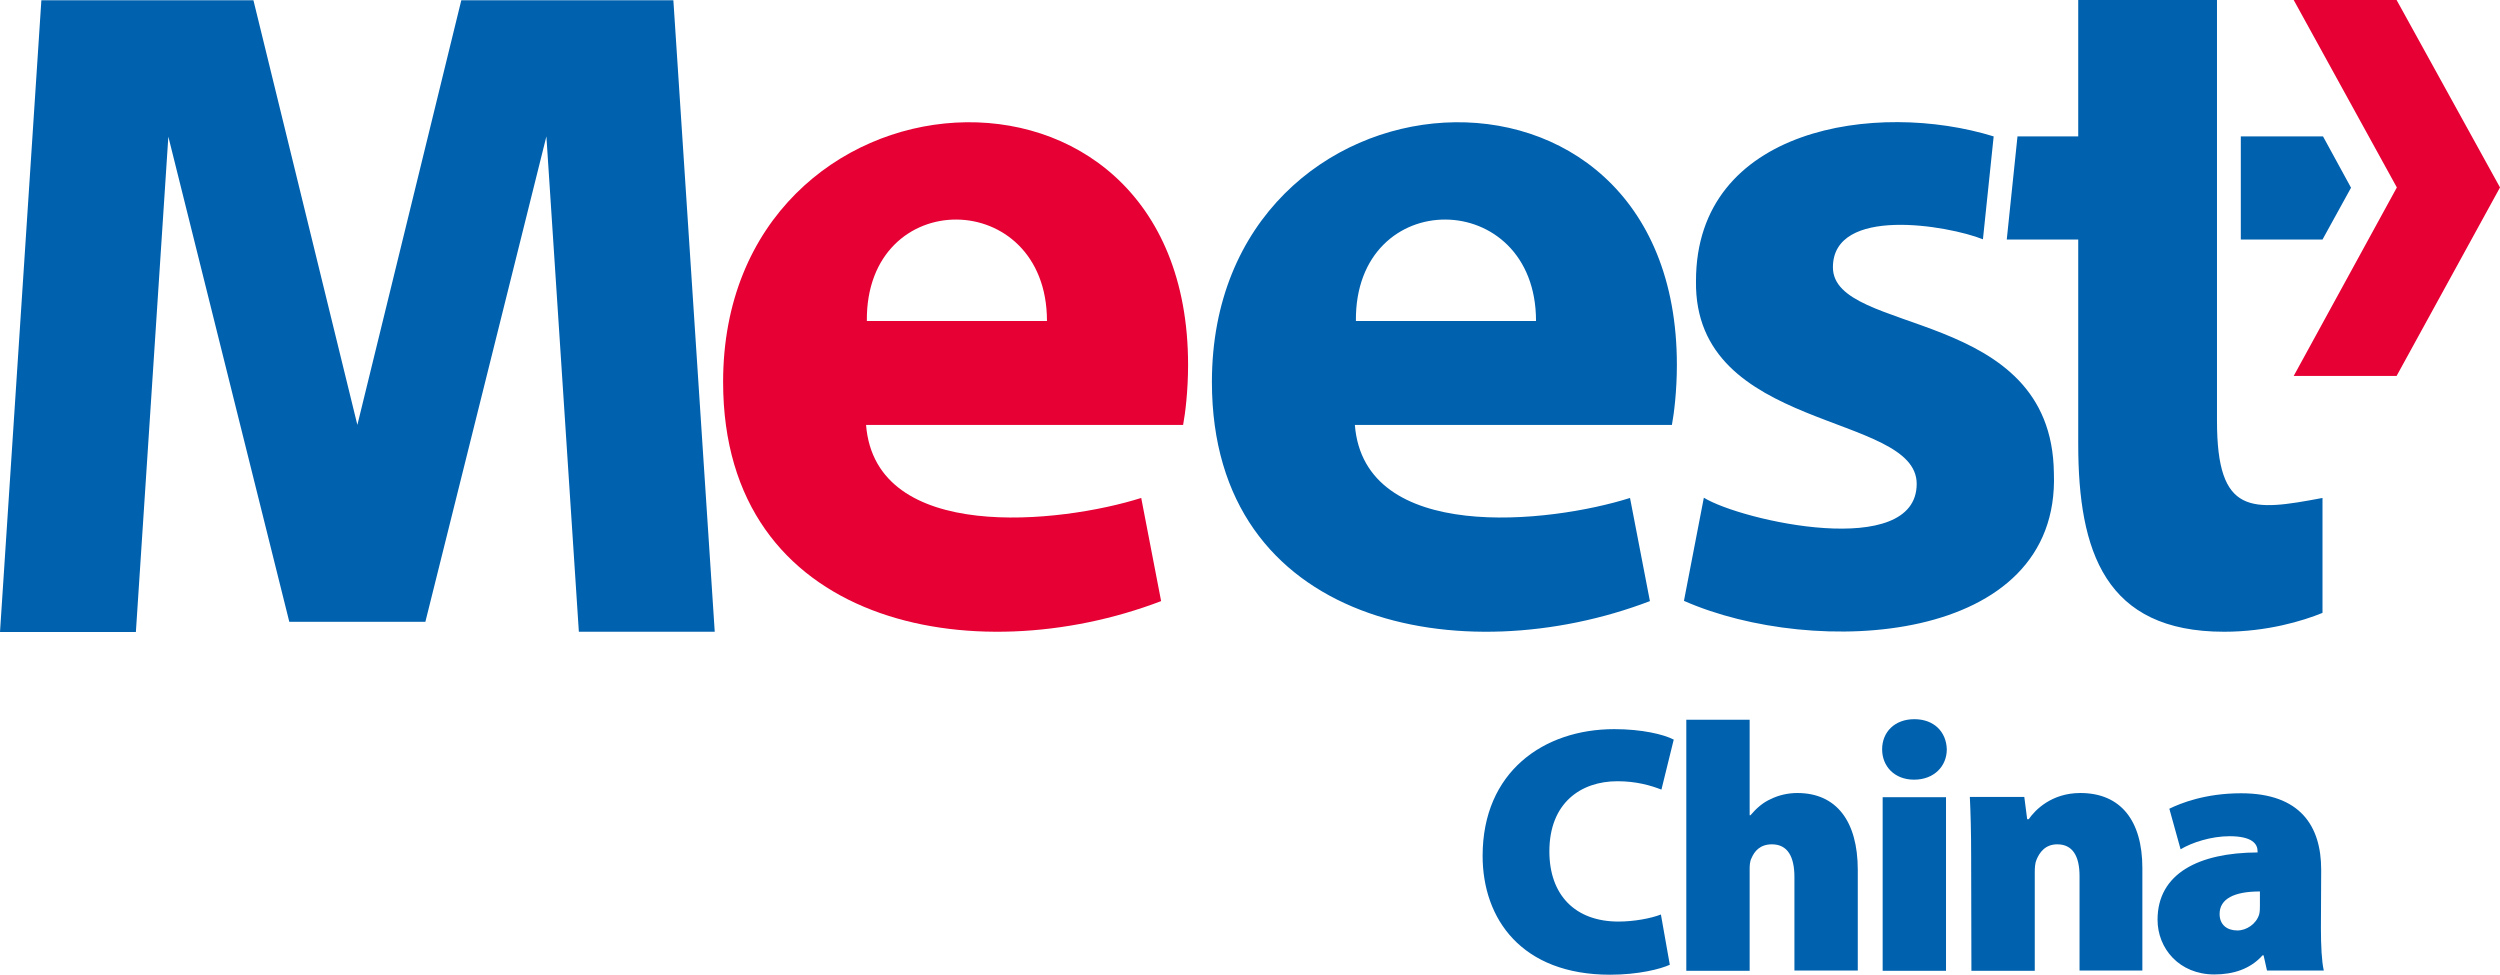
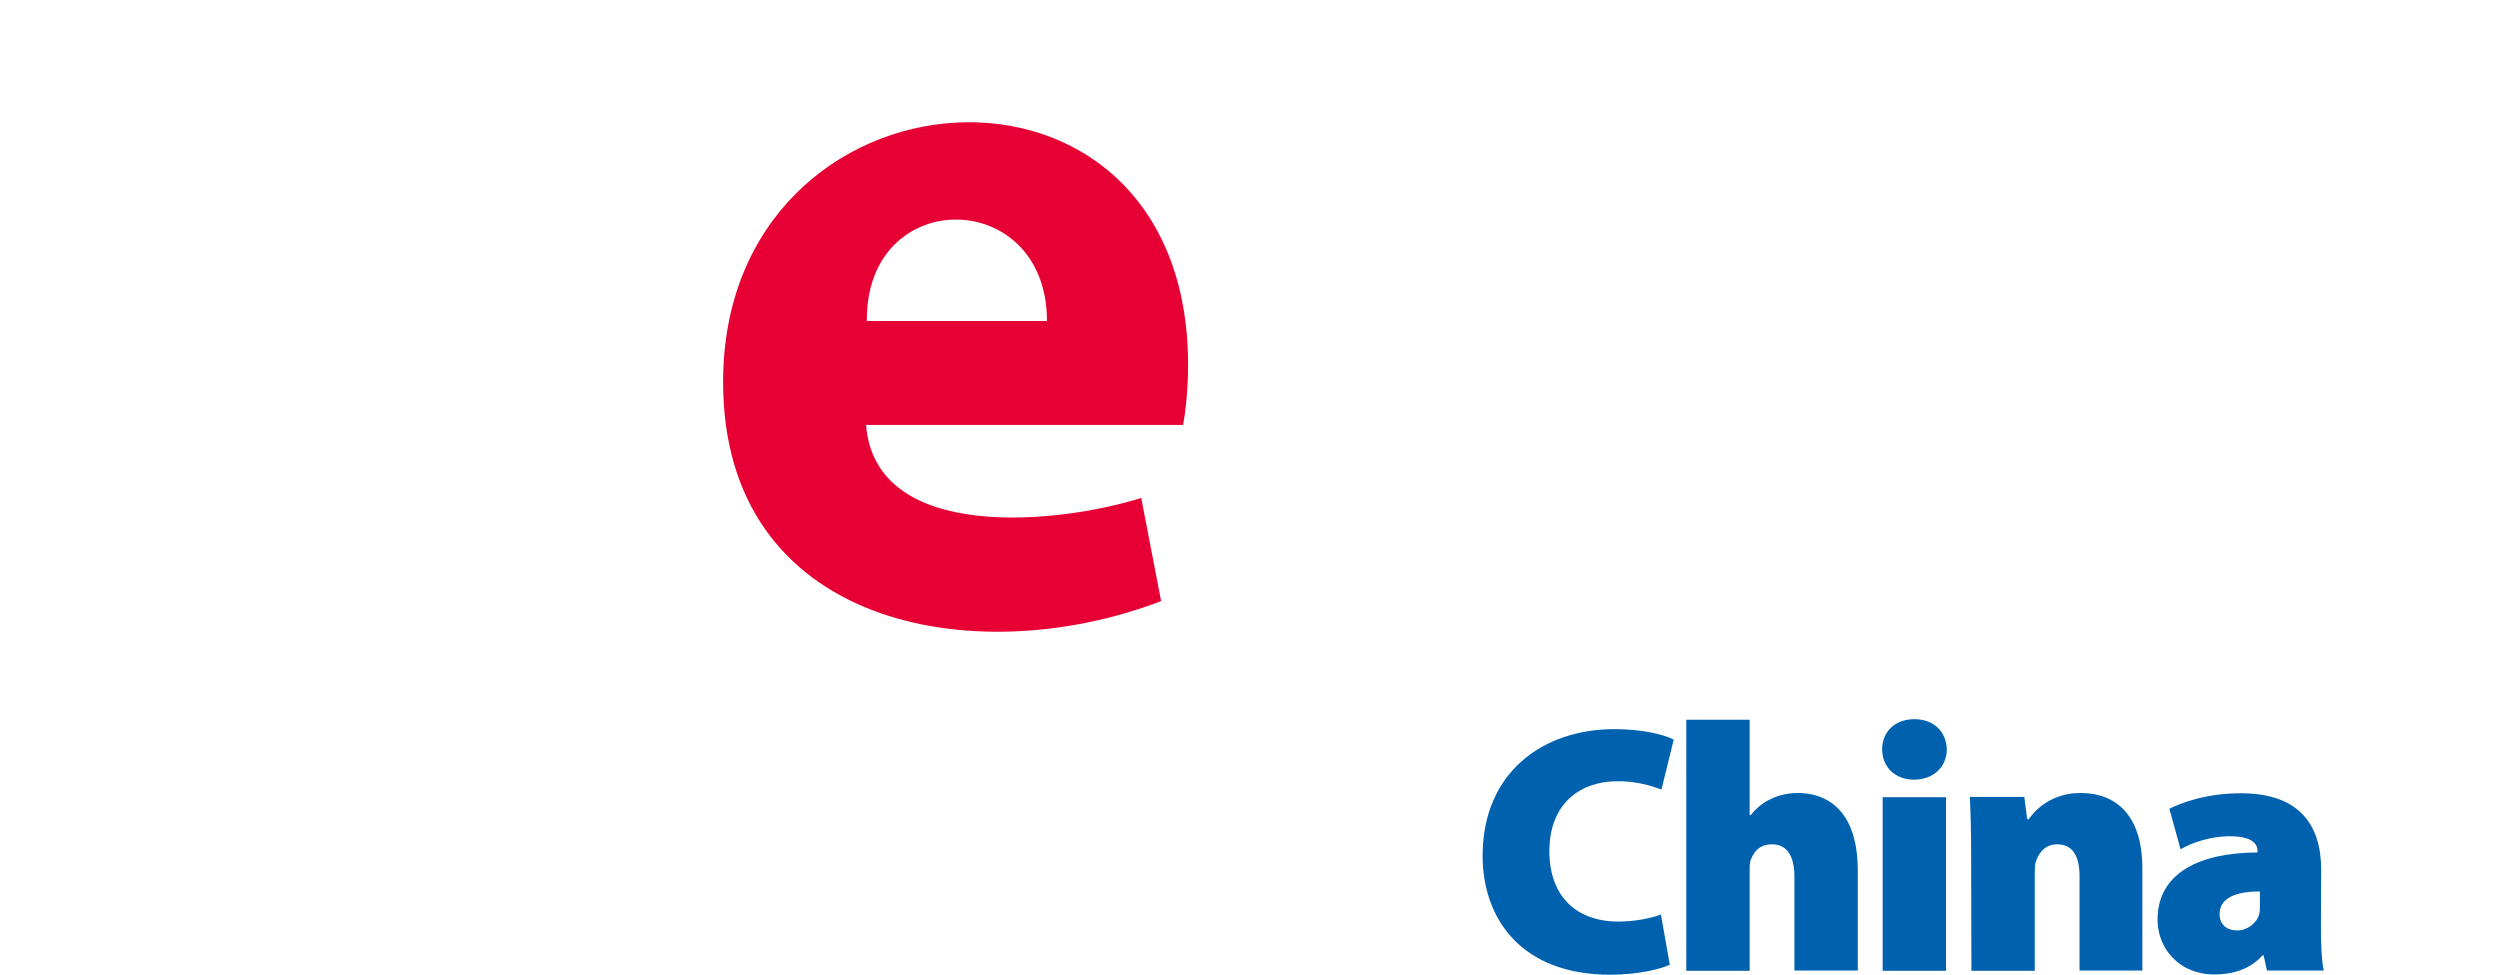
<svg xmlns="http://www.w3.org/2000/svg" version="1.1" id="Layer_1" x="0px" y="0px" viewBox="0 0 954.9 372.3" style="enable-background:new 0 0 954.9 372.3;" xml:space="preserve">
  <style type="text/css">
	.st0{fill:#0061AF;}
	.st1{fill:#E60033;}
</style>
-   <path class="st0" d="M700.1,102.1c0-23.6,44-16,57.3-10.7l4.1-39.3c-44.6-13.8-113.7-3.5-113.7,55.2c-0.9,57.9,84.3,50,84.3,77.5  c0,29.1-66.8,14.2-81.3,5.3l-7.6,39.4c49.6,21.9,143.8,17.1,141.3-48.8C783.8,117,700.1,128.3,700.1,102.1 M586.7,122.6  c0-51.3-69.3-52-68.8,0H586.7z M517.5,162.3c3.6,45.5,74.4,37.6,105.1,27.9l7.6,39.4c-71.7,27.4-167.3,9.5-167.3-83.7  c0-124.3,177.6-137.7,177.6-6.5c0,9.9-1.1,18.7-1.9,22.9H517.5z M766.5,91.5h27.3v78.1c0,41.1,10.3,71.7,55.7,71.7  c16.4,0,30-4.1,37.6-7.2v-43.9c-27.1,5.1-40.3,6.8-40.3-29.4V0h-53v52.1h-23.2L766.5,91.5z M855.9,91.5h31.2L898,71.7l-10.7-19.6  h-31.4L855.9,91.5L855.9,91.5z M162.5,237.4l46.2-185.3l12.4,189.2H273L257.2,0.1h-81l-39.7,162.2L96.8,0.1h-81L0,241.4h51.9  L64.3,52.2l46.2,185.3h52V237.4z" />
  <path class="st1" d="M399.9,122.6c0-51.3-69.3-52-68.8,0H399.9z M330.8,162.3c3.6,45.5,74.4,37.6,105.1,27.9l7.6,39.4  c-71.7,27.4-167.3,9.5-167.3-83.7c0-124.3,177.6-137.7,177.6-6.5c0,9.9-1.1,18.7-1.9,22.9H330.8z" />
-   <polygon class="st1" points="915.4,0 954.9,71.6 915.4,143.6 876.1,143.6 915.5,71.6 876.1,0 " />
  <path class="st0" d="M863.2,345.8c0,1.2,0,2.4-0.3,3.5c-1.1,3.6-4.8,6.1-8.3,6.1c-4,0-6.8-2.2-6.8-6.3c0-5.8,5.6-8.6,15.4-8.6  L863.2,345.8L863.2,345.8z M886.6,332.2c0-16.6-7.9-29.2-30.6-29.2c-13.7,0-23.1,3.8-27.4,5.9l4.3,15.5c4.3-2.6,11.7-5,18.7-5  c8.7,0,10.7,3,10.7,5.7v0.5c-22.4,0.1-38.2,8-38.2,25.7c0,11,8.3,20.9,21.7,20.9c7.1,0,13.7-2,18.4-7.3h0.4l1.3,5.8h21.7  c-0.8-3.4-1.1-9.6-1.1-16.2L886.6,332.2L886.6,332.2z M753,370.8h24.2v-37.6c0-1.8,0.1-3.6,0.7-4.9c1.1-2.6,3.2-5.8,7.9-5.8  c5.8,0,8.5,4.4,8.5,12.1v36.1h24v-39.1c0-18.2-8.3-28.7-23.7-28.7c-11,0-17.3,6.5-19.7,10h-0.6l-1.1-8.5h-20.8  c0.3,6.1,0.5,13.7,0.5,22.5L753,370.8L753,370.8z M731.2,274.7c-7.5,0-12.3,4.9-12.3,11.5c0,6.5,4.7,11.6,12.2,11.6  c7.6,0,12.5-5.1,12.5-11.6C743.4,279.5,738.7,274.7,731.2,274.7z M743.3,370.8v-66.3h-24.2v66.3H743.3z M644.1,370.8h24.2v-39.1  c0-1.1,0.1-2.8,0.7-3.9c1.1-2.6,3.2-5.3,7.8-5.3c6,0,8.6,4.7,8.6,12.5v35.7h24.2v-38.4c0-18.7-8.2-29.4-23.1-29.4  c-3.5,0-7.1,0.8-10.1,2.3c-3,1.3-5.5,3.5-7.8,6.2h-0.3v-36.5h-24.2L644.1,370.8L644.1,370.8z M634.4,349.3  c-3.8,1.5-10.3,2.7-16.2,2.7c-16.6,0-26.4-10.2-26.4-26.8c0-18.6,12.1-26.8,26-26.8c7.2,0,12.7,1.6,16.8,3.2l4.7-19.1  c-3.8-2-12.2-4-22.7-4c-27,0-50.3,16.3-50.3,48.4c0,24.1,14.9,45.4,48.7,45.4c10.9,0,19.3-2.2,22.8-3.8L634.4,349.3z" />
</svg>